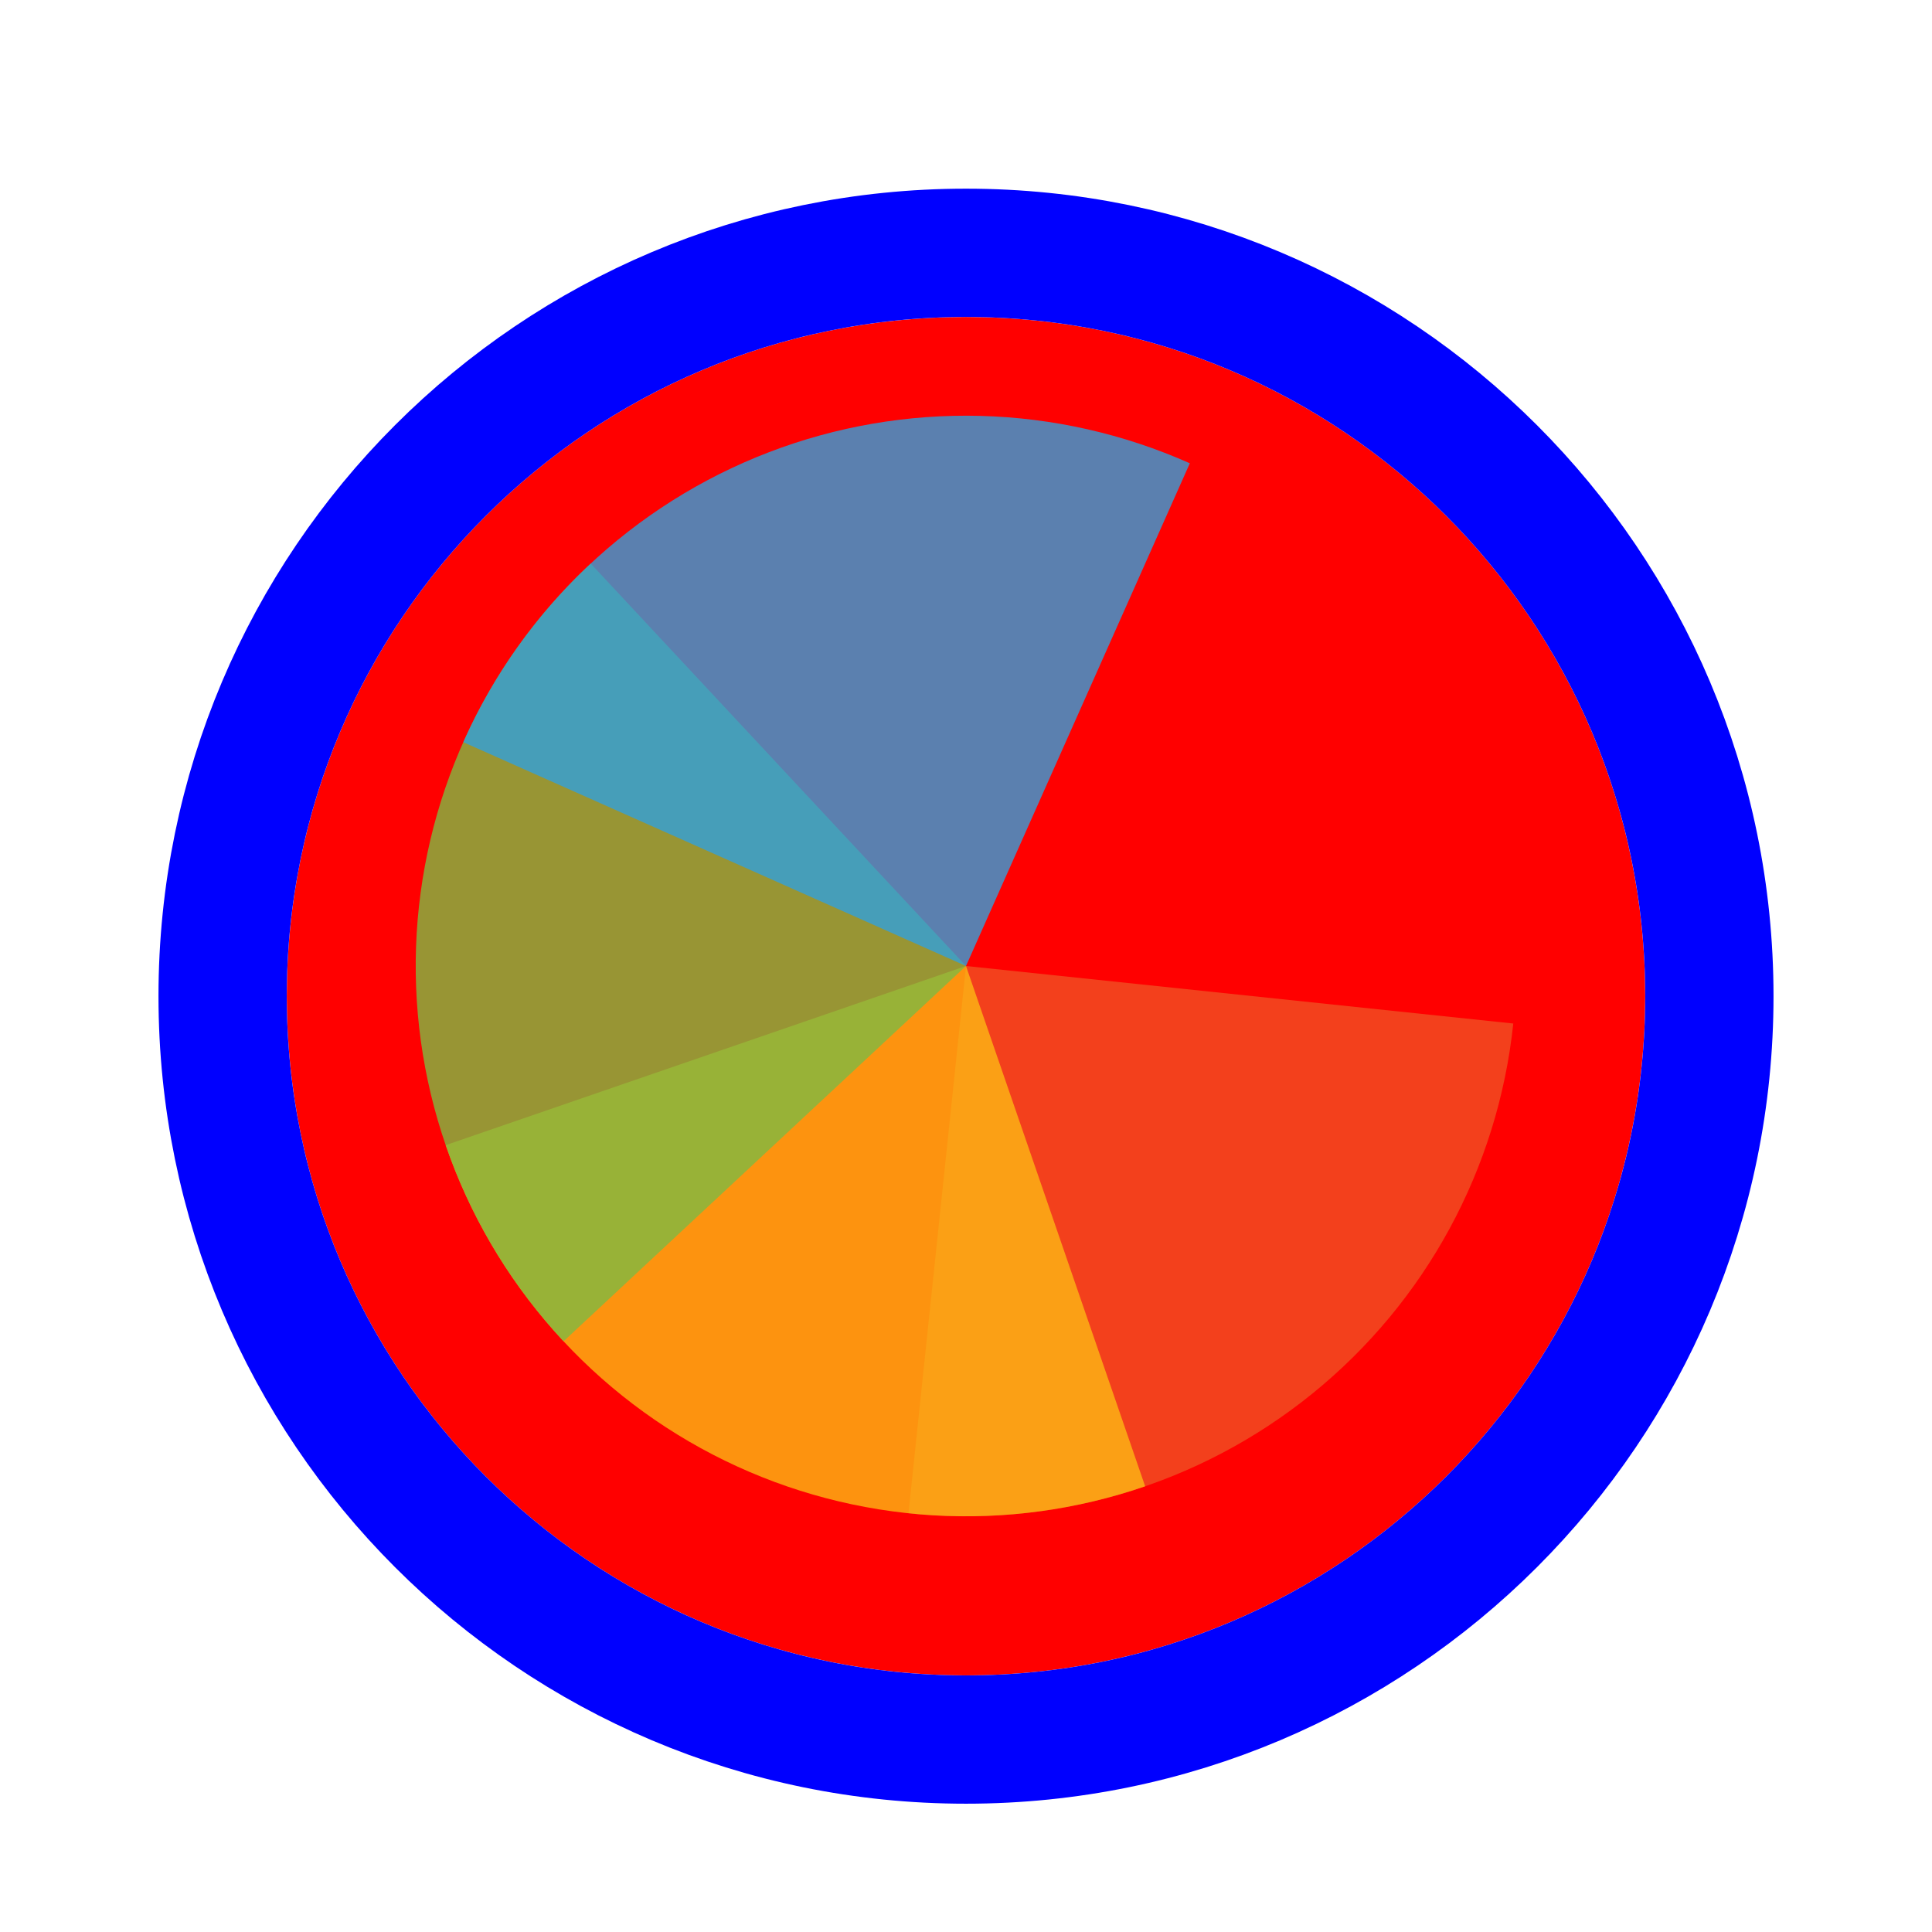
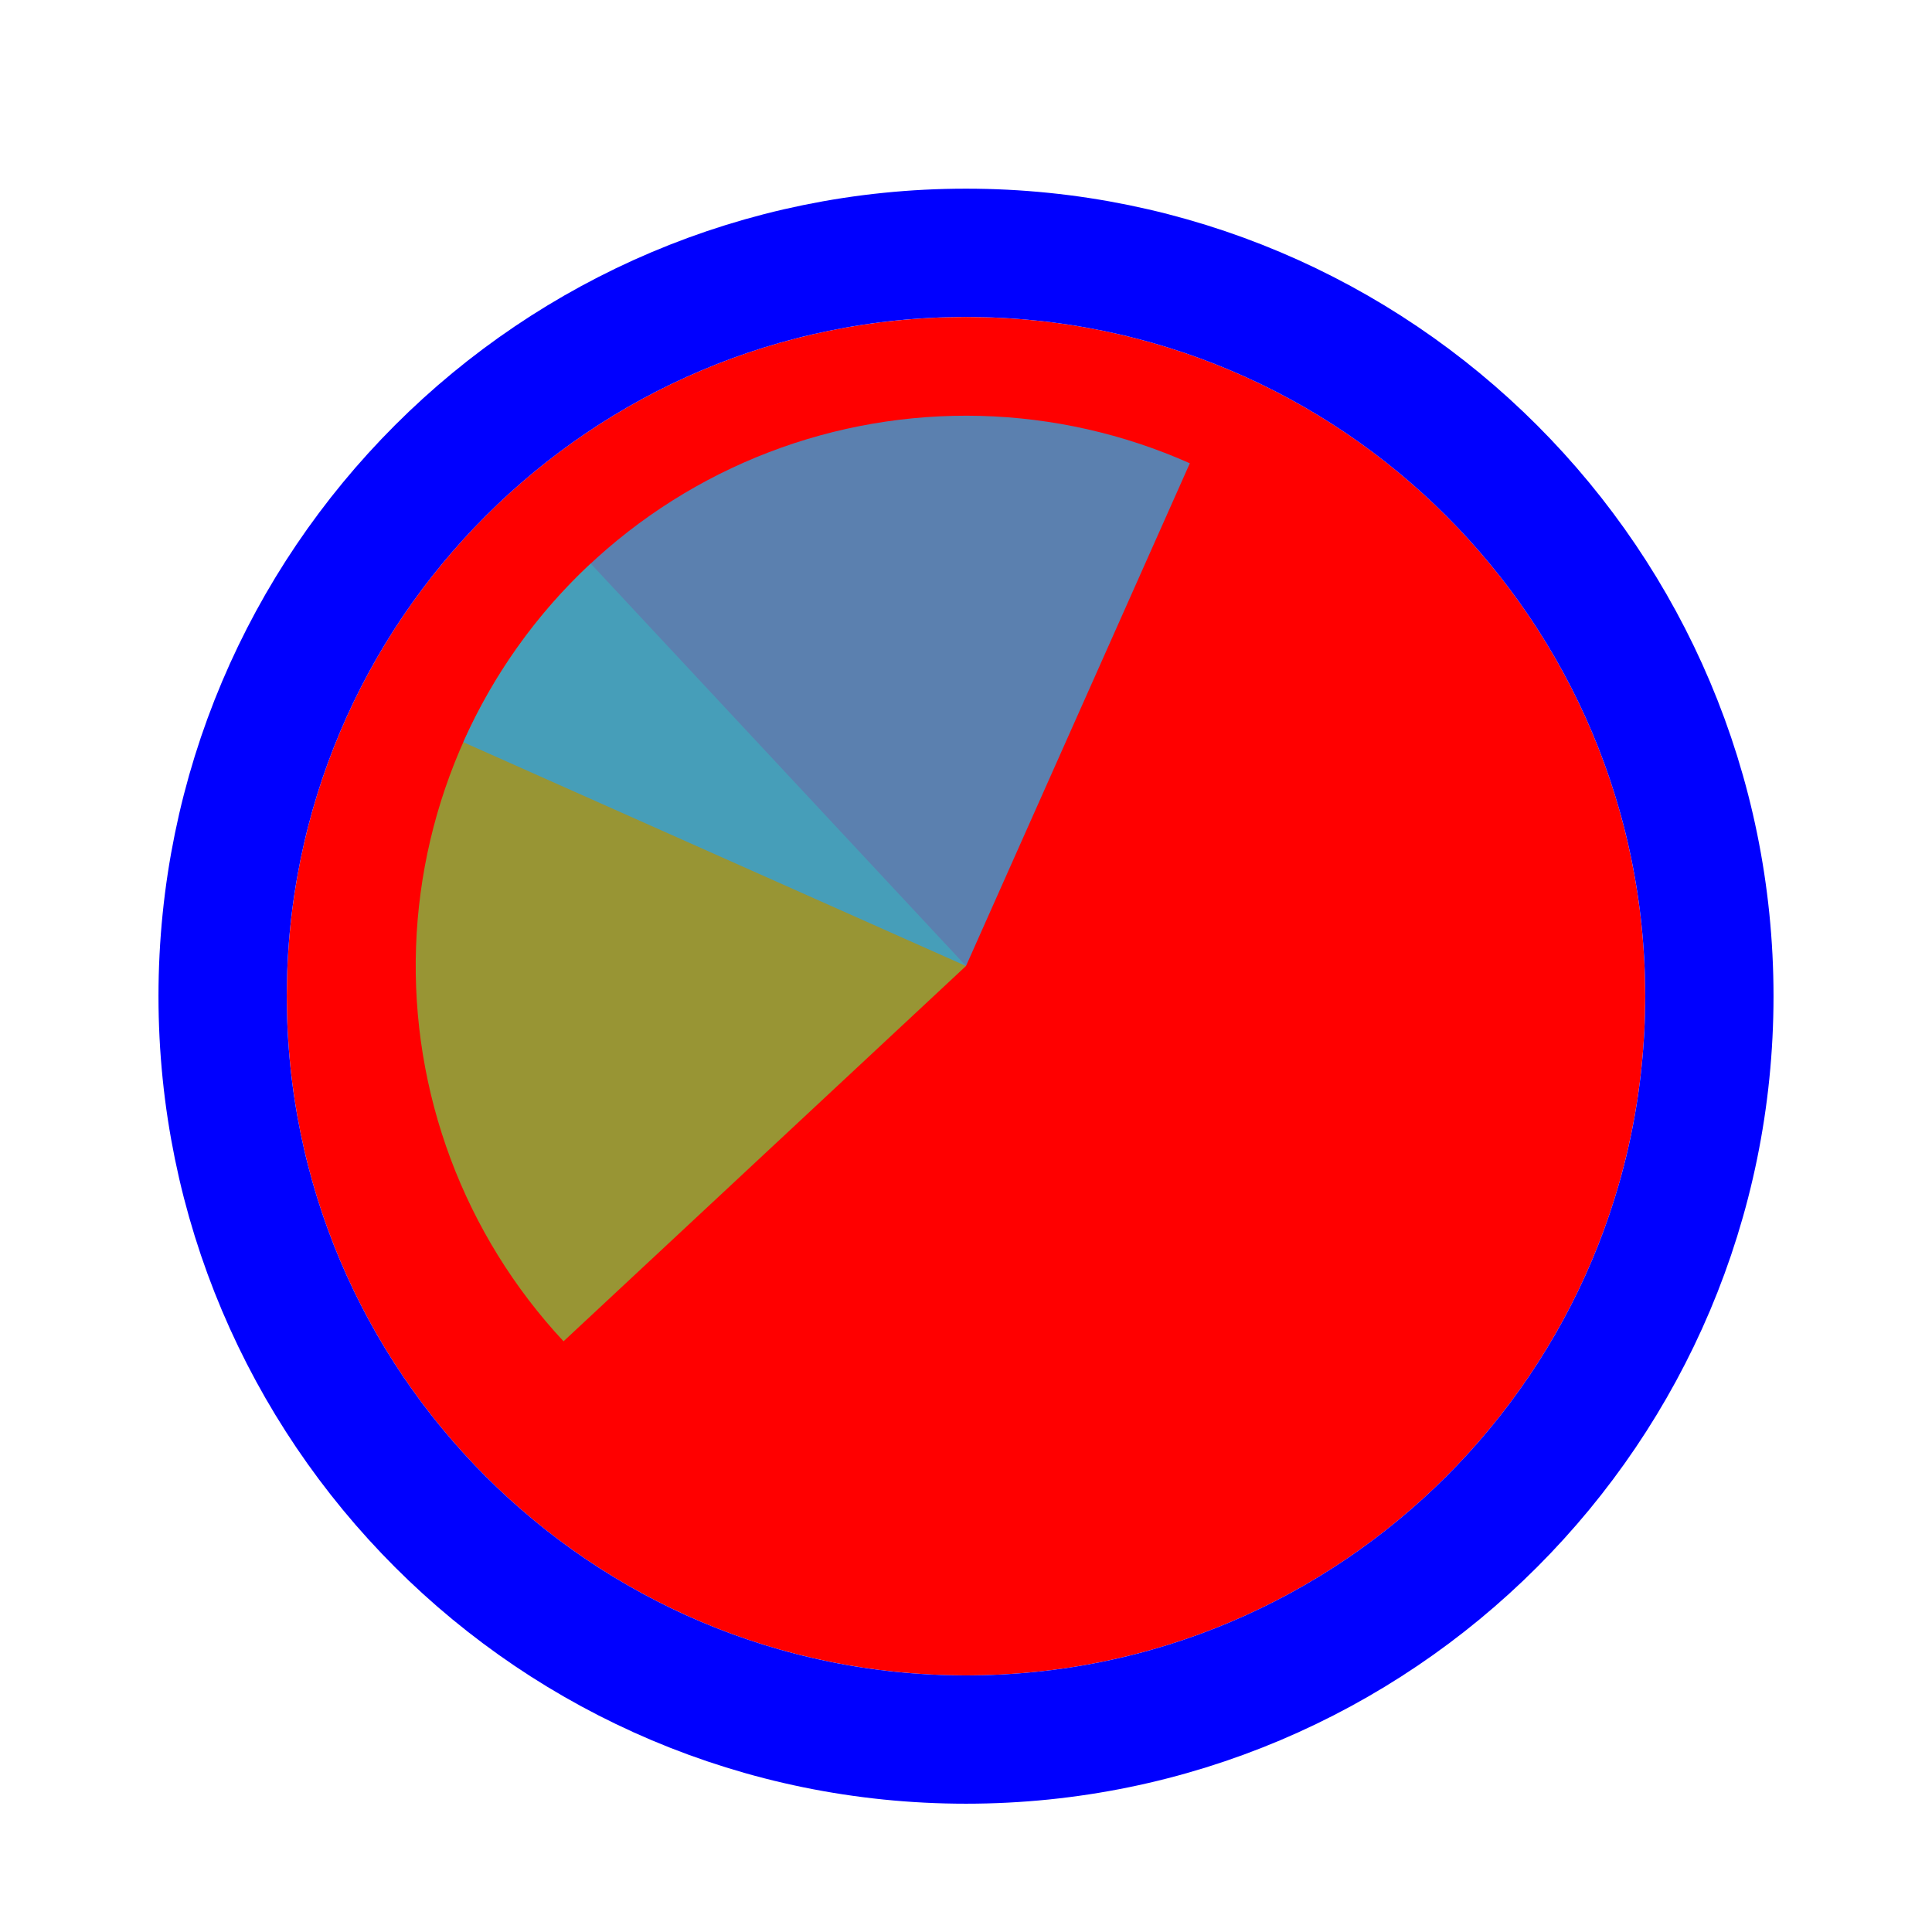
<svg xmlns="http://www.w3.org/2000/svg" width="256" height="256" viewBox="0 0 256 256" fill="none">
  <g filter="url(#filter0_d_60_5462)">
-     <path d="M218 128C218 177.706 177.706 218 128 218C78.294 218 38 177.706 38 128C38 78.294 78.294 38 128 38C177.706 38 218 78.294 218 128Z" fill="#FF0000" />
+     <path d="M218 128C218 177.706 177.706 218 128 218C78.294 218 38 177.706 38 128C38 78.294 78.294 38 128 38C177.706 38 218 78.294 218 128" fill="#FF0000" />
    <path d="M128 226.5C182.4 226.5 226.5 182.4 226.5 128C226.5 73.6 182.4 29.5 128 29.5C73.6 29.5 29.5 73.6 29.5 128C29.5 182.4 73.6 226.5 128 226.5Z" stroke="#0000FF" stroke-width="17" />
  </g>
-   <path d="M200.517 135.622L128 128L120.378 200.517C139.611 202.539 158.859 196.837 173.888 184.667C188.917 172.497 198.496 154.855 200.517 135.622Z" fill="#F05024" fill-opacity="0.8" />
-   <path d="M59.056 151.739L128 128L151.739 196.944C142.685 200.062 133.106 201.365 123.548 200.781C113.99 200.196 104.641 197.735 96.035 193.537C87.428 189.339 79.733 183.488 73.388 176.316C67.043 169.144 62.173 160.793 59.056 151.739Z" fill="#FCB813" fill-opacity="0.8" />
  <path d="M74.672 177.729L128 128L78.271 74.672C71.268 81.203 65.62 89.049 61.649 97.762C57.678 106.475 55.462 115.886 55.128 125.455C54.794 135.025 56.348 144.567 59.701 153.536C63.055 162.505 68.142 170.726 74.672 177.729Z" fill="#7EBA41" fill-opacity="0.8" />
  <path d="M157.658 61.388L128 128L61.387 98.342C65.282 89.595 70.862 81.7 77.807 75.108C84.753 68.517 92.929 63.358 101.869 59.927C110.808 56.495 120.336 54.858 129.909 55.108C139.481 55.359 148.91 57.493 157.658 61.388Z" fill="#32A0DA" fill-opacity="0.8" />
  <defs>
    <filter id="filter0_d_60_5462" x="17" y="21" width="222" height="222" filterUnits="userSpaceOnUse" color-interpolation-filters="sRGB">
      <feFlood flood-opacity="0" result="BackgroundImageFix" />
      <feColorMatrix in="SourceAlpha" type="matrix" values="0 0 0 0 0 0 0 0 0 0 0 0 0 0 0 0 0 0 127 0" result="hardAlpha" />
      <feOffset dy="4" />
      <feGaussianBlur stdDeviation="2" />
      <feComposite in2="hardAlpha" operator="out" />
      <feColorMatrix type="matrix" values="0 0 0 0 0 0 0 0 0 0 0 0 0 0 0 0 0 0 0.25 0" />
      <feBlend mode="normal" in2="BackgroundImageFix" result="effect1_dropShadow_60_5462" />
      <feBlend mode="normal" in="SourceGraphic" in2="effect1_dropShadow_60_5462" result="shape" />
    </filter>
  </defs>
</svg>